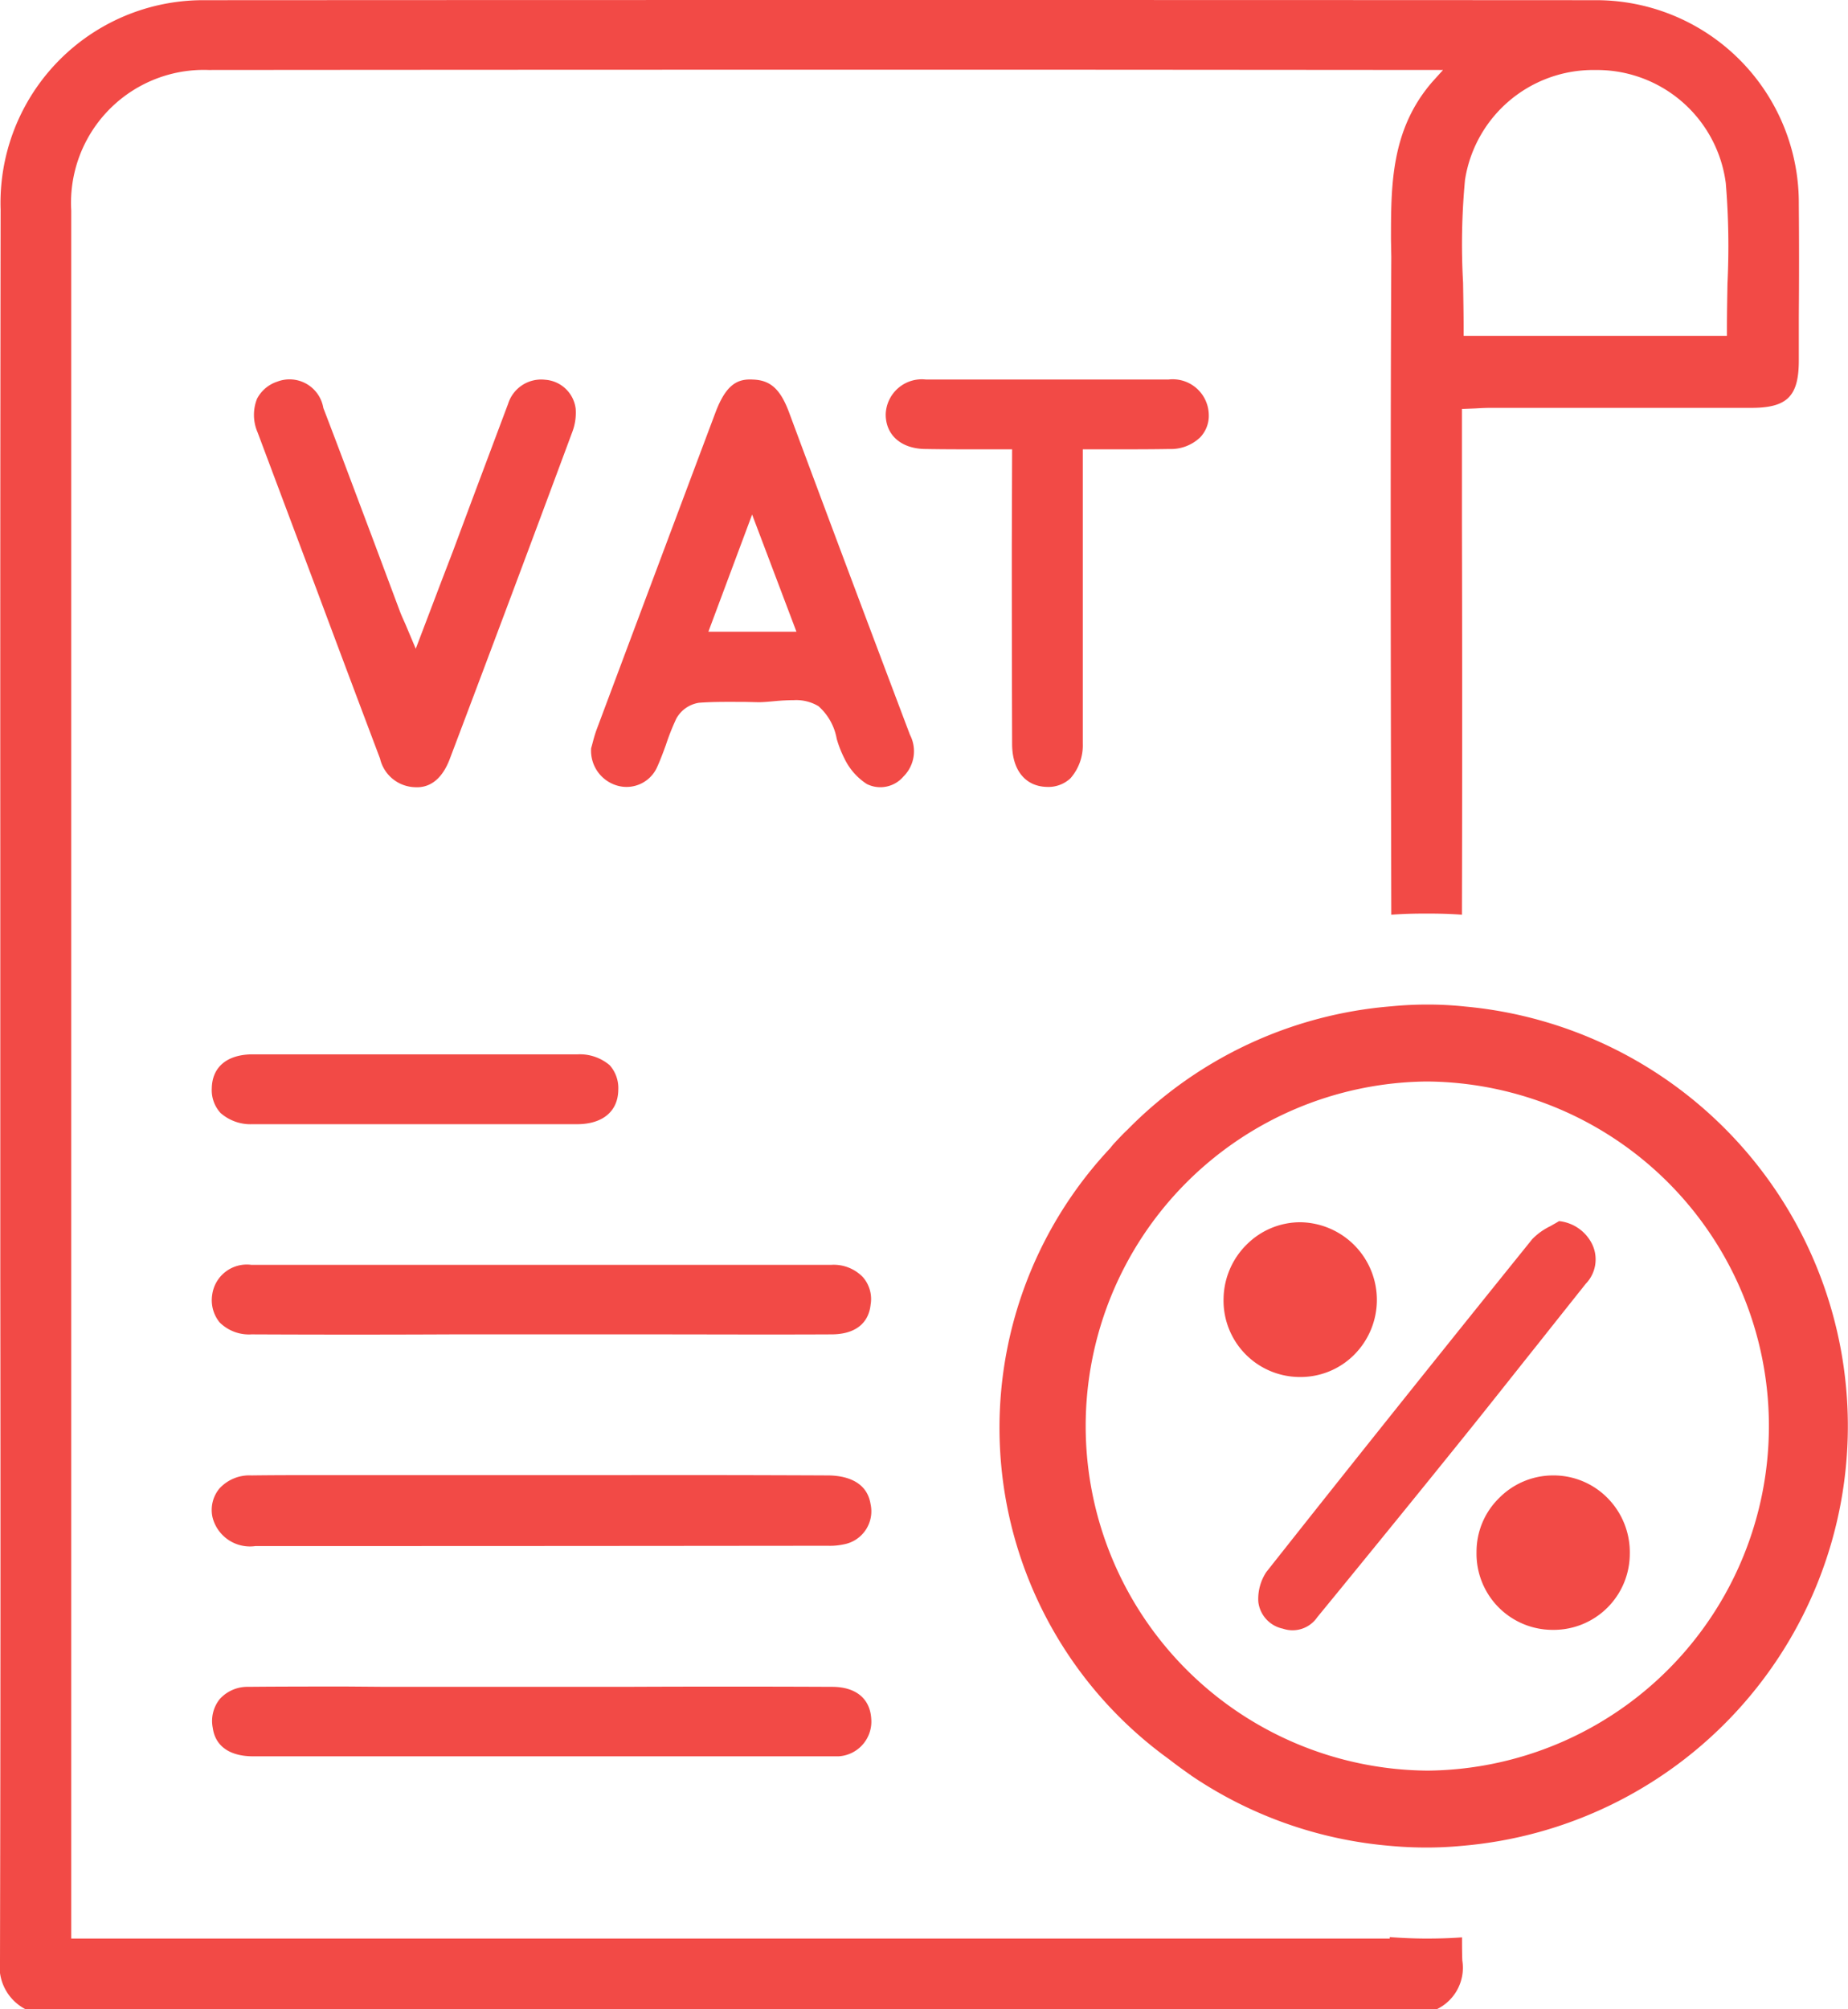
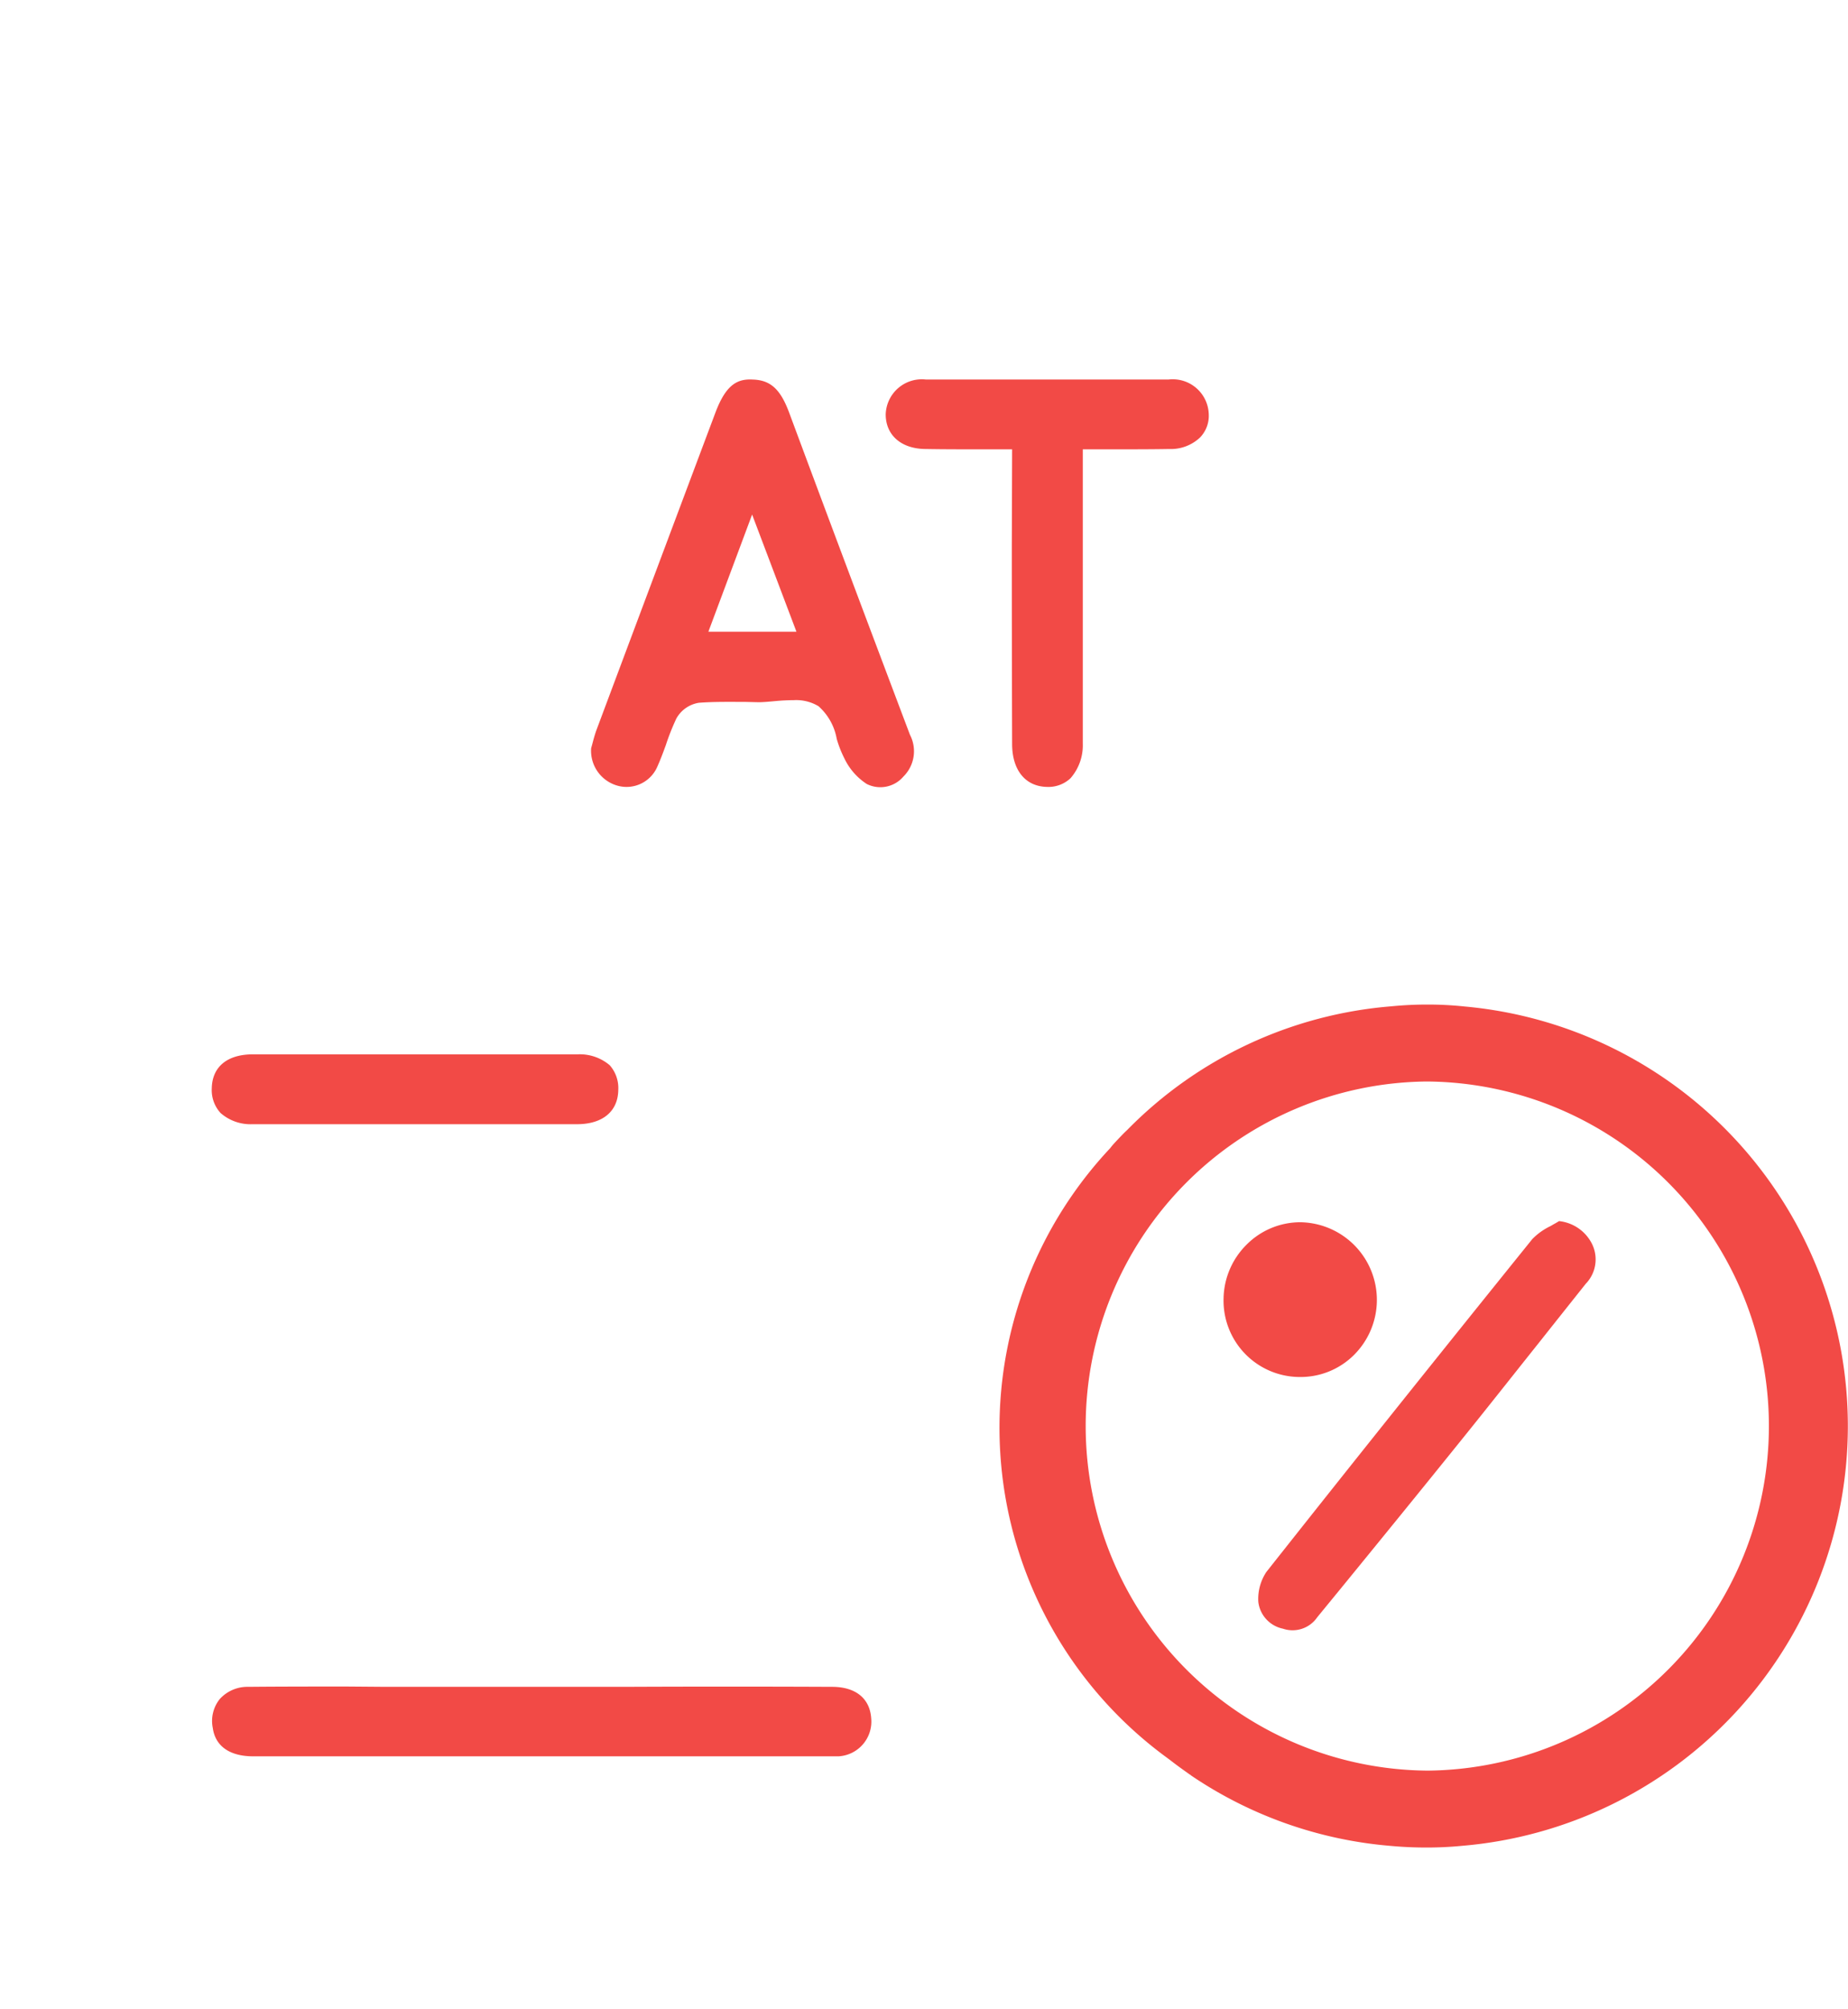
<svg xmlns="http://www.w3.org/2000/svg" width="59.967" height="65.179" viewBox="0 0 59.967 65.179">
  <defs>
    <style>.a{fill:#f24a46;}</style>
  </defs>
  <g transform="translate(-8.824 -7.505)">
-     <path class="a" d="M55.121,70.392c-.4,0-.806-.018-1.2-.047v.047H11.136V14.333a4.31,4.31,0,0,1,4.453-4.558q14.643-.012,29.278-.008l10.783.008-.344.381c-1.355,1.559-1.345,3.378-1.345,5.141l.01.539c-.028,5.66-.02,11.414-.01,16.971l.01,4.372c.379-.03.761-.038,1.15-.038s.761.008,1.142.038c.01-4.194.01-8.4,0-12.641V20.772l.445-.018c.168-.01.326-.018.484-.018h8.462c1.17,0,1.541-.381,1.541-1.541V17.775q.015-1.823,0-3.647a6.577,6.577,0,0,0-6.607-6.617q-22.565-.012-45.129,0a6.577,6.577,0,0,0-6.615,6.8q-.015,10.414-.01,20.816V48.983q.015,11.066-.01,22.114a1.555,1.555,0,0,0,.826,1.586h45.8a1.493,1.493,0,0,0,.826-1.577c-.01-.251-.01-.5-.01-.753C55.881,70.382,55.5,70.392,55.121,70.392Zm1.245-57.07a4.211,4.211,0,0,1,4.212-3.546h.047a4.215,4.215,0,0,1,4.2,3.667,24.788,24.788,0,0,1,.055,3.248c-.008.492-.018.974-.018,1.476V18.4H56.318v-.231c0-.5-.01-1-.018-1.5A22.219,22.219,0,0,1,56.365,13.321Z" transform="translate(0 0)" />
    <path class="a" d="M28.666,26.618a1.155,1.155,0,0,0,.213-1.355c-1.318-3.489-2.626-6.968-3.926-10.467-.279-.743-.6-1.039-1.17-1.057-.5-.03-.871.156-1.215,1.067Q20.634,19.956,18.709,25.1c-.065.176-.111.362-.148.5l-.028.1a1.176,1.176,0,0,0,.9,1.225,1.087,1.087,0,0,0,1.253-.64c.1-.223.186-.454.271-.688a7.608,7.608,0,0,1,.342-.863,1.017,1.017,0,0,1,.733-.51c.5-.038,1.012-.028,1.5-.028l.437.01c.148,0,.362-.02.557-.038s.389-.028.575-.028a1.409,1.409,0,0,1,.808.194,1.841,1.841,0,0,1,.593,1.059,3.574,3.574,0,0,0,.251.64,2.026,2.026,0,0,0,.725.826A.983.983,0,0,0,28.666,26.618Zm-6.328-4.7,1.419-3.8,1.438,3.8Z" transform="translate(9.473 6.079)" />
-     <path class="a" d="M17.085,26.037a1.2,1.2,0,0,0,1.142.929c.51.028.891-.306,1.122-.919q2.006-5.3,3.973-10.6a1.75,1.75,0,0,0,.111-.761,1.072,1.072,0,0,0-.992-.938,1.124,1.124,0,0,0-1.2.78l-1.17,3.118-.622,1.669c-.2.52-.4,1.041-.612,1.6l-.593,1.559-.344-.816c-.075-.166-.13-.288-.178-.417l-.889-2.377c-.529-1.4-1.049-2.8-1.588-4.2a1.112,1.112,0,0,0-1.494-.855,1.139,1.139,0,0,0-.658.557,1.42,1.42,0,0,0,.018,1.087q.96,2.561,1.92,5.113Q16.051,23.3,17.085,26.037Z" transform="translate(4.071 6.076)" />
-     <path class="a" d="M12.325,33.089a1.252,1.252,0,0,0,1.391.938q9.285,0,18.57-.01a2.12,2.12,0,0,0,.52-.045,1.091,1.091,0,0,0,.873-1.31c-.13-.806-.929-.927-1.393-.927q-3.23-.015-6.459-.01H15.934c-.778,0-1.559,0-2.339.01a1.318,1.318,0,0,0-1.047.427A1.092,1.092,0,0,0,12.325,33.089Z" transform="translate(3.394 23.633)" />
    <path class="a" d="M27.473,25.558c0,.846.427,1.375,1.122,1.393a1.048,1.048,0,0,0,.771-.279,1.617,1.617,0,0,0,.4-1.122V16h1.067c.595,0,1.16,0,1.735-.01a1.38,1.38,0,0,0,1-.371,1.009,1.009,0,0,0,.286-.751,1.17,1.17,0,0,0-1.308-1.132H24.679a1.173,1.173,0,0,0-1.308,1.132c0,.676.51,1.122,1.308,1.122.565.01,1.132.01,1.727.01h1.067l-.01,3.128Q27.463,22.344,27.473,25.558Z" transform="translate(14.194 6.081)" />
-     <path class="a" d="M12.313,29.248a1.141,1.141,0,0,0,.241.891,1.349,1.349,0,0,0,1.039.389q3.257.015,6.516,0h6.3c2.005,0,4.009.01,6,0,.751,0,1.205-.344,1.27-.964a1.079,1.079,0,0,0-.249-.891,1.313,1.313,0,0,0-1.031-.4H13.586A1.133,1.133,0,0,0,12.313,29.248Z" transform="translate(3.396 20.264)" />
    <path class="a" d="M13.641,37.461h19a1.128,1.128,0,0,0,1.057-1.235c-.045-.648-.51-1.019-1.27-1.019q-3.384-.015-6.765,0h-7.7l-1.28-.01c-1.067,0-2.134,0-3.2.01a1.211,1.211,0,0,0-.927.4,1.139,1.139,0,0,0-.223.936C12.416,37.137,12.89,37.461,13.641,37.461Z" transform="translate(3.396 27.019)" />
    <path class="a" d="M12.3,25.921a1.1,1.1,0,0,0,.286.8,1.474,1.474,0,0,0,1.039.362H24.183c.806-.01,1.3-.419,1.308-1.114a1.116,1.116,0,0,0-.279-.8,1.5,1.5,0,0,0-1.039-.352H13.613C12.795,24.825,12.313,25.224,12.3,25.921Z" transform="translate(3.396 16.891)" />
    <path class="a" d="M31.4,32.594a2.453,2.453,0,0,0,1.754-.715,2.519,2.519,0,0,0-1.735-4.305H31.4a2.457,2.457,0,0,0-1.717.713,2.518,2.518,0,0,0-.761,1.774,2.478,2.478,0,0,0,2.45,2.533Z" transform="translate(19.606 19.581)" />
    <path class="a" d="M40.117,29.588a1.136,1.136,0,0,0,.2-1.3,1.354,1.354,0,0,0-1.067-.733c-.083.055-.176.1-.269.158a2.065,2.065,0,0,0-.6.427c-3.052,3.785-5.882,7.322-8.63,10.8a1.58,1.58,0,0,0-.259.966,1.009,1.009,0,0,0,.8.871.97.97,0,0,0,1.112-.371l.753-.919c1.318-1.614,2.626-3.22,3.934-4.844.846-1.047,1.679-2.106,2.515-3.153C39.106,30.858,39.616,30.218,40.117,29.588Z" transform="translate(20.164 19.563)" />
-     <path class="a" d="M35.56,31.731a2.461,2.461,0,0,0-1.752.733,2.435,2.435,0,0,0-.733,1.752,2.47,2.47,0,0,0,2.458,2.525h.028a2.47,2.47,0,0,0,2.487-2.46,2.5,2.5,0,0,0-.723-1.818A2.455,2.455,0,0,0,35.56,31.731Z" transform="translate(23.662 23.637)" />
    <path class="a" d="M40.351,24.064A11.291,11.291,0,0,0,39.107,24c-.389,0-.771.02-1.15.057a13.527,13.527,0,0,0-8.567,4.009c-.148.138-.277.279-.407.417a2.237,2.237,0,0,0-.148.176A13.254,13.254,0,0,0,30.69,48.442c.028.02.047.038.075.055.213.168.435.326.658.484a.1.1,0,0,1,.038.028,13.521,13.521,0,0,0,6.449,2.282q.6.056,1.2.055c.381,0,.761-.018,1.142-.055a13.666,13.666,0,0,0,.1-27.227Zm-1.2,24.787h-.028a11.178,11.178,0,0,1-.02-22.355h.02a11.178,11.178,0,0,1,.028,22.355Z" transform="translate(16.014 16.093)" />
  </g>
</svg>